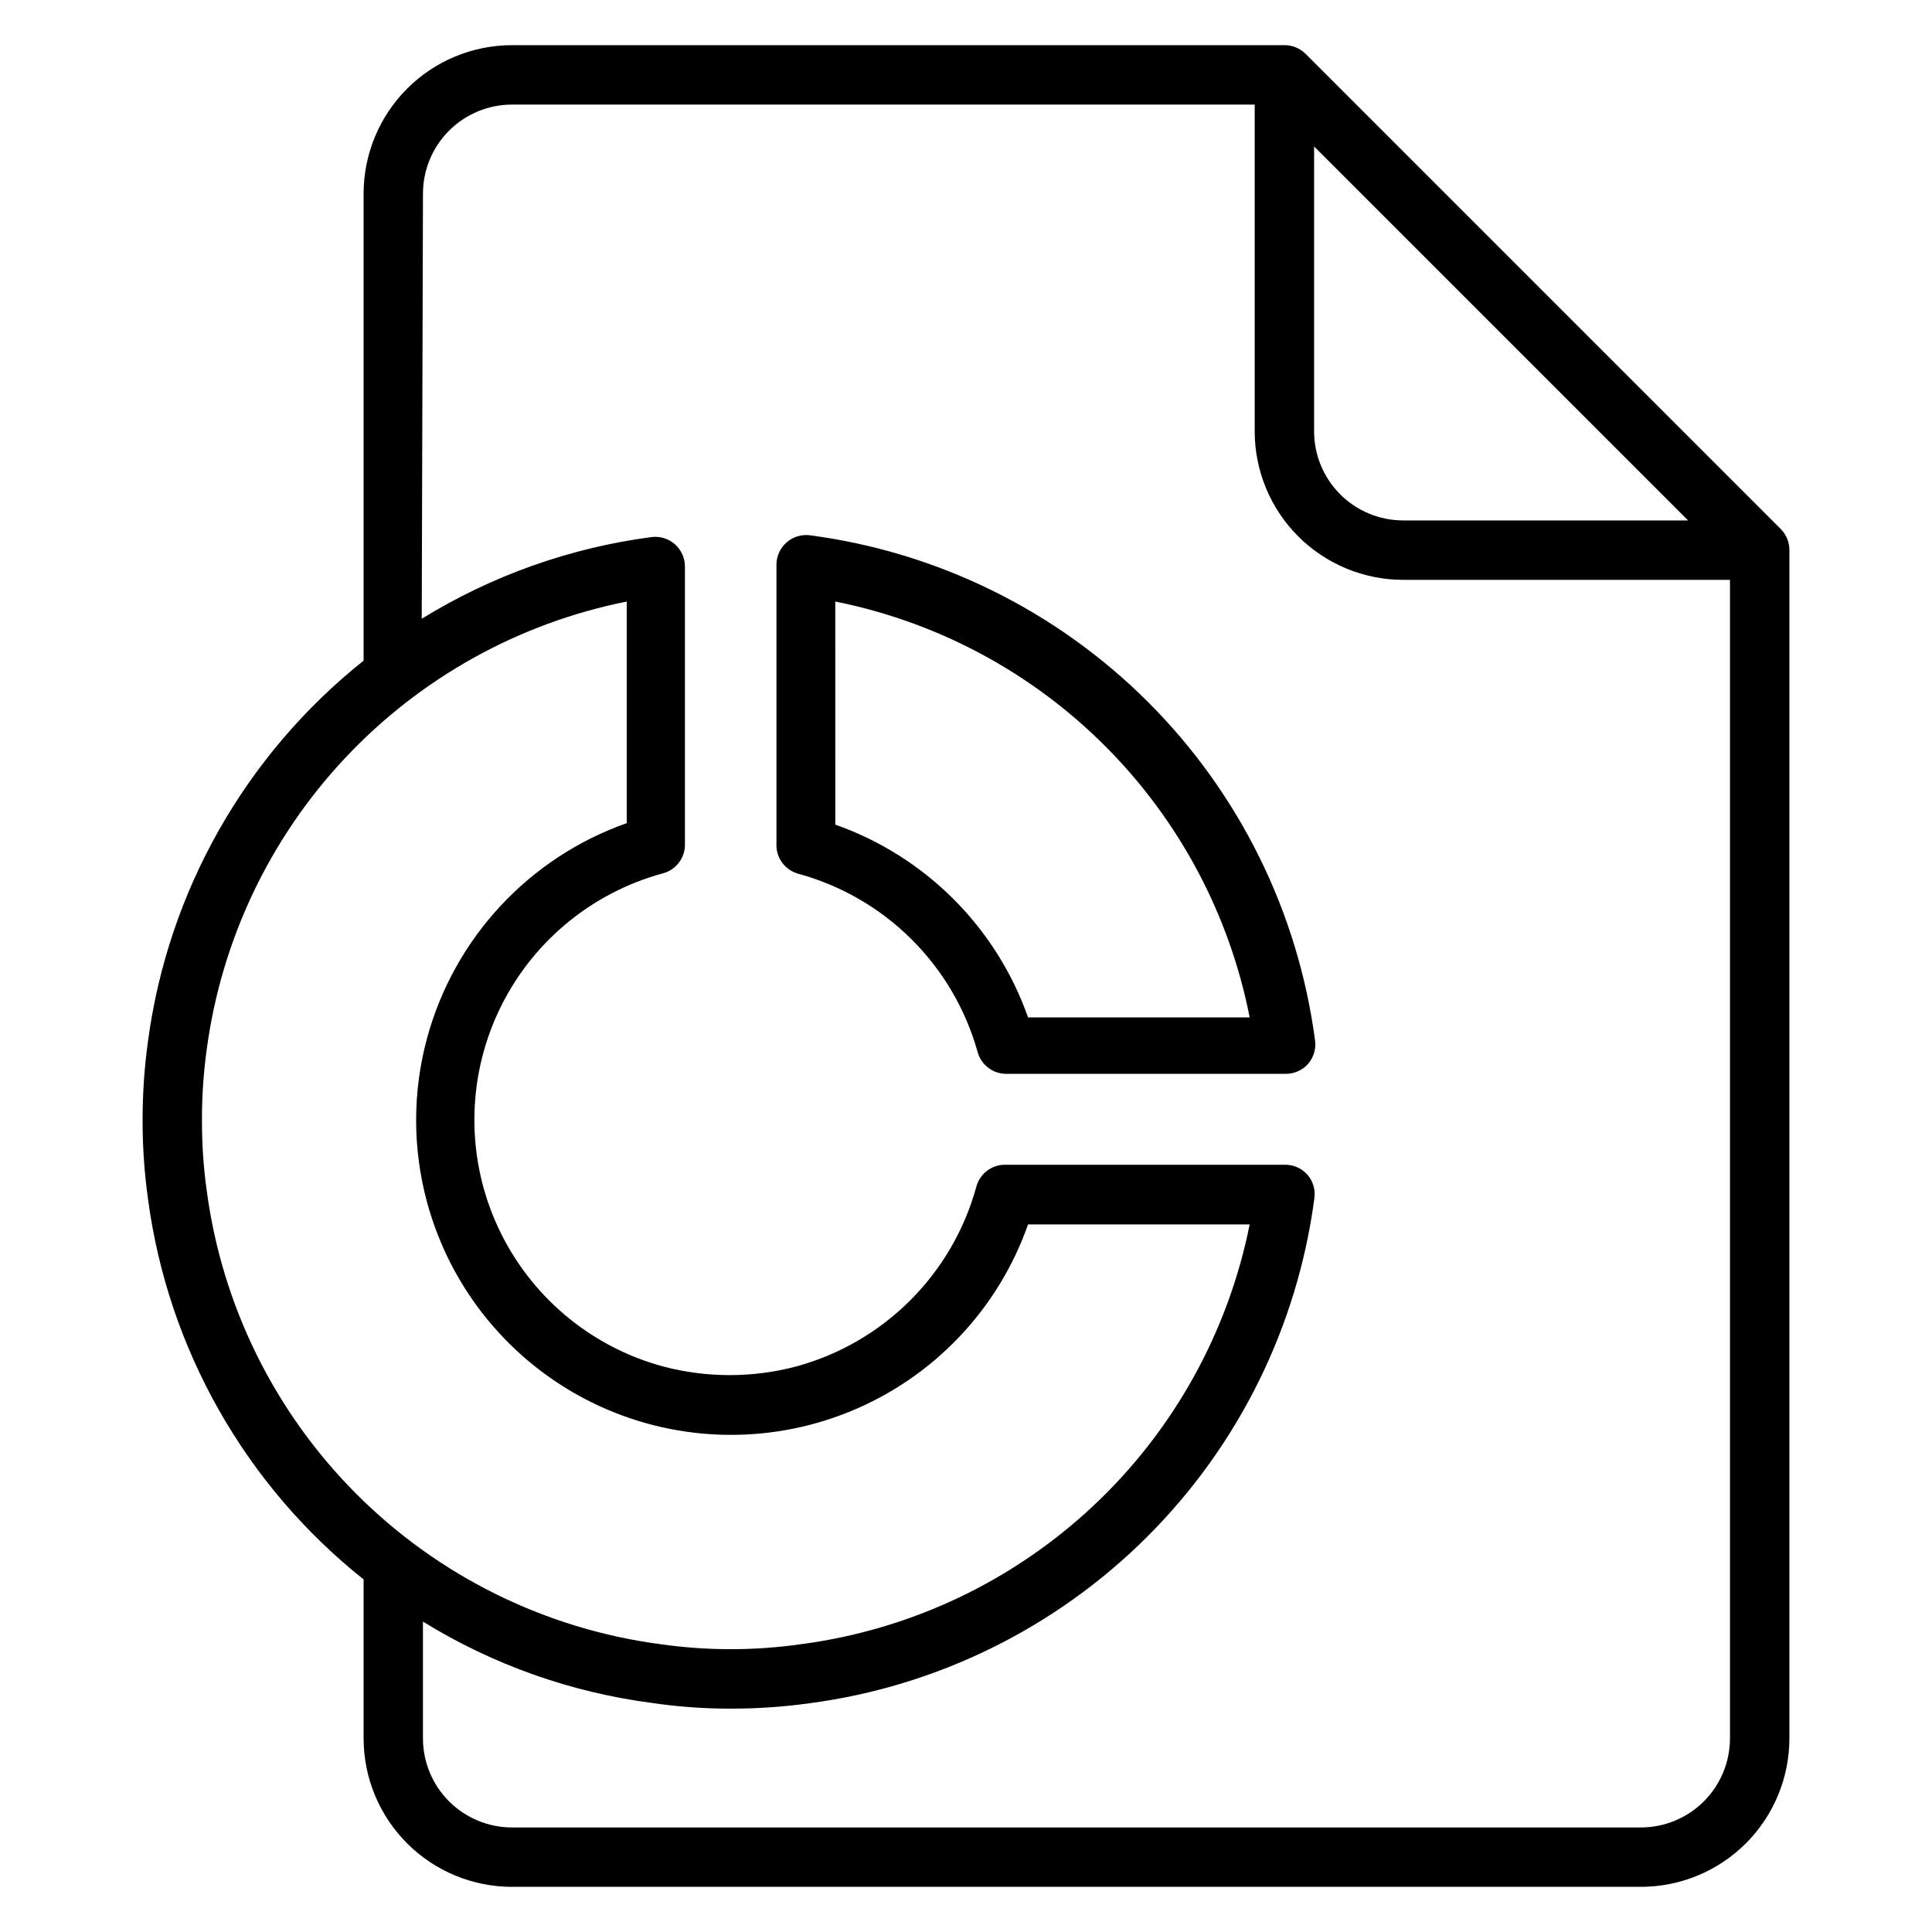
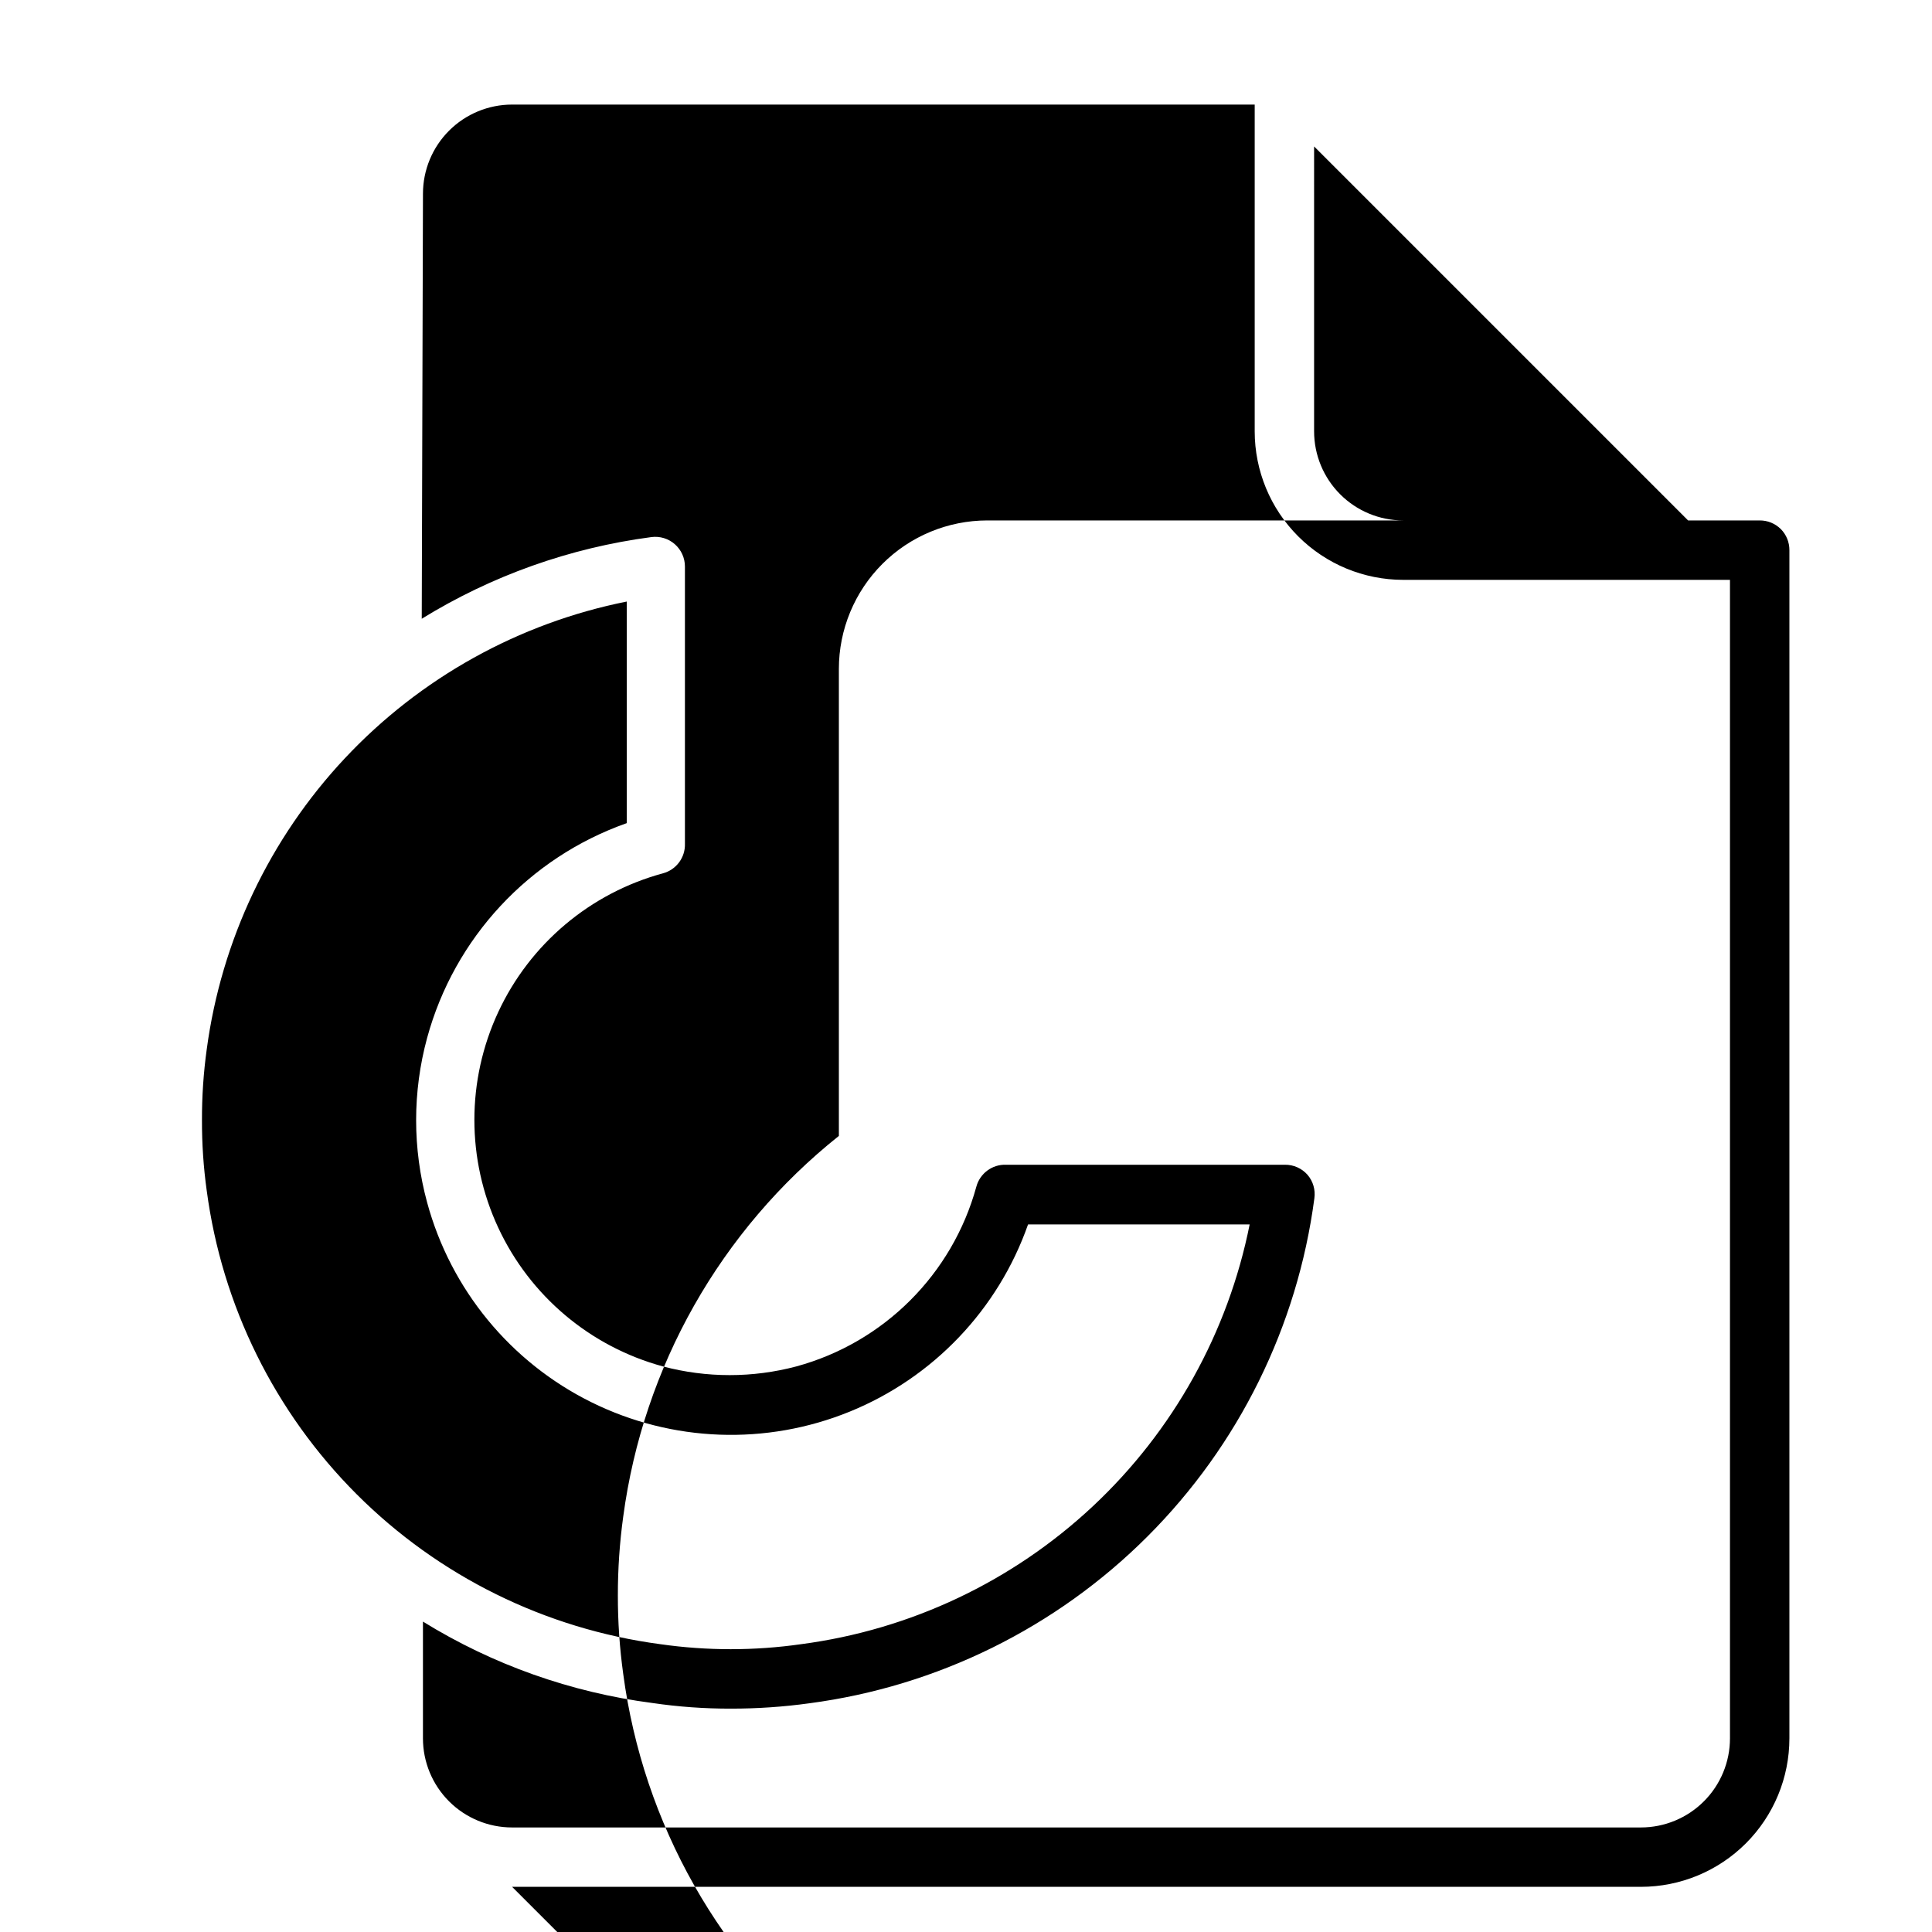
<svg xmlns="http://www.w3.org/2000/svg" fill="#000000" width="800px" height="800px" version="1.1" viewBox="144 144 512 512">
  <g>
-     <path d="m279.71 644.03h299.14c10.438 0 20.449-4.148 27.832-11.527 7.379-7.383 11.527-17.395 11.527-27.832v-314.88c0.012-2.09-0.809-4.102-2.281-5.59l-125.95-125.95v0.004c-1.488-1.477-3.496-2.297-5.59-2.285h-204.67c-10.441 0-20.453 4.148-27.832 11.527-7.383 7.383-11.527 17.395-11.527 27.832v123.75c-31.367 25-51.848 61.16-57.152 100.92-0.953 6.914-1.426 13.883-1.418 20.863-0.012 6.949 0.465 13.895 1.418 20.781 5.281 39.766 25.766 75.938 57.152 100.92v42.117c0 10.438 4.144 20.449 11.527 27.832 7.379 7.379 17.391 11.527 27.832 11.527zm212.54-461.22 99.109 99.109h-75.492c-6.262 0-12.27-2.488-16.699-6.918-4.43-4.426-6.918-10.434-6.918-16.699zm-236.16 12.516c0-6.262 2.488-12.27 6.918-16.699 4.43-4.426 10.434-6.914 16.699-6.914h196.8v86.59c0 10.441 4.144 20.453 11.527 27.832 7.383 7.383 17.395 11.531 27.832 11.531h86.594v307.01c0 6.262-2.488 12.27-6.918 16.699-4.43 4.43-10.438 6.918-16.699 6.918h-299.14c-6.266 0-12.27-2.488-16.699-6.918-4.43-4.43-6.918-10.438-6.918-16.699v-30.938c18.496 11.422 39.215 18.773 60.773 21.57 6.906 1.016 13.879 1.516 20.859 1.496 6.953 0.008 13.895-0.465 20.781-1.418 33.922-4.484 65.414-20.027 89.605-44.219 24.195-24.191 39.738-55.688 44.219-89.605 0.316-2.238-0.34-4.504-1.809-6.219-1.512-1.719-3.695-2.699-5.984-2.676h-73.918c-3.66-0.129-6.922 2.289-7.871 5.824-6.363 23.191-24.5 41.301-47.703 47.625-11.582 3.07-23.766 3.07-35.348 0-19.266-5.227-35.242-18.691-43.66-36.789-8.418-18.102-8.418-38.996 0-57.098 8.418-18.098 24.395-31.562 43.66-36.789 3.535-0.949 5.953-4.211 5.824-7.871v-73.445c0-2.262-0.977-4.414-2.676-5.906-1.703-1.496-3.969-2.184-6.219-1.887-21.582 2.844-42.32 10.219-60.852 21.645zm-57.309 264.19c-0.859-6.184-1.277-12.418-1.258-18.656-0.02-6.269 0.402-12.527 1.258-18.738 3.867-28.918 16.672-55.91 36.629-77.191 19.961-21.285 46.07-35.801 74.684-41.516v58.727-0.004c-25.906 9.141-45.68 30.41-52.902 56.914-3.883 14.281-3.883 29.336 0 43.613 6.258 23.059 22.102 42.332 43.512 52.93 21.414 10.602 46.344 11.512 68.477 2.504 22.129-9.004 39.34-27.066 47.262-49.609h58.727c-5.719 28.633-20.254 54.754-41.574 74.703-21.316 19.949-48.348 32.723-77.293 36.531-12.375 1.77-24.938 1.77-37.312 0-30.461-4.043-58.742-18.008-80.473-39.734-21.727-21.73-35.691-50.012-39.734-80.473z" />
-     <path d="m355.44 375.52c23.086 6.266 41.172 24.203 47.629 47.234 0.949 3.535 4.211 5.949 7.871 5.824h73.762c2.285 0.02 4.473-0.957 5.981-2.676 1.469-1.719 2.129-3.984 1.812-6.219-4.484-33.922-20.027-65.414-44.219-89.605-24.195-24.195-55.688-39.734-89.605-44.219-2.25-0.297-4.516 0.391-6.219 1.887-1.699 1.492-2.676 3.644-2.68 5.906v73.84c-0.219 3.672 2.137 7.004 5.668 8.027zm9.918-72.109 0.004 0.004c27.156 5.434 52.09 18.809 71.641 38.43 19.551 19.617 32.836 44.598 38.172 71.777h-58.727c-8.418-23.883-27.203-42.668-51.086-51.09z" />
+     <path d="m279.71 644.03h299.14c10.438 0 20.449-4.148 27.832-11.527 7.379-7.383 11.527-17.395 11.527-27.832v-314.88c0.012-2.09-0.809-4.102-2.281-5.59v0.004c-1.488-1.477-3.496-2.297-5.59-2.285h-204.67c-10.441 0-20.453 4.148-27.832 11.527-7.383 7.383-11.527 17.395-11.527 27.832v123.75c-31.367 25-51.848 61.16-57.152 100.92-0.953 6.914-1.426 13.883-1.418 20.863-0.012 6.949 0.465 13.895 1.418 20.781 5.281 39.766 25.766 75.938 57.152 100.92v42.117c0 10.438 4.144 20.449 11.527 27.832 7.379 7.379 17.391 11.527 27.832 11.527zm212.54-461.22 99.109 99.109h-75.492c-6.262 0-12.27-2.488-16.699-6.918-4.43-4.426-6.918-10.434-6.918-16.699zm-236.16 12.516c0-6.262 2.488-12.27 6.918-16.699 4.43-4.426 10.434-6.914 16.699-6.914h196.8v86.59c0 10.441 4.144 20.453 11.527 27.832 7.383 7.383 17.395 11.531 27.832 11.531h86.594v307.01c0 6.262-2.488 12.27-6.918 16.699-4.43 4.43-10.438 6.918-16.699 6.918h-299.14c-6.266 0-12.27-2.488-16.699-6.918-4.43-4.43-6.918-10.438-6.918-16.699v-30.938c18.496 11.422 39.215 18.773 60.773 21.57 6.906 1.016 13.879 1.516 20.859 1.496 6.953 0.008 13.895-0.465 20.781-1.418 33.922-4.484 65.414-20.027 89.605-44.219 24.195-24.191 39.738-55.688 44.219-89.605 0.316-2.238-0.34-4.504-1.809-6.219-1.512-1.719-3.695-2.699-5.984-2.676h-73.918c-3.66-0.129-6.922 2.289-7.871 5.824-6.363 23.191-24.5 41.301-47.703 47.625-11.582 3.07-23.766 3.07-35.348 0-19.266-5.227-35.242-18.691-43.66-36.789-8.418-18.102-8.418-38.996 0-57.098 8.418-18.098 24.395-31.562 43.66-36.789 3.535-0.949 5.953-4.211 5.824-7.871v-73.445c0-2.262-0.977-4.414-2.676-5.906-1.703-1.496-3.969-2.184-6.219-1.887-21.582 2.844-42.32 10.219-60.852 21.645zm-57.309 264.19c-0.859-6.184-1.277-12.418-1.258-18.656-0.02-6.269 0.402-12.527 1.258-18.738 3.867-28.918 16.672-55.91 36.629-77.191 19.961-21.285 46.07-35.801 74.684-41.516v58.727-0.004c-25.906 9.141-45.68 30.41-52.902 56.914-3.883 14.281-3.883 29.336 0 43.613 6.258 23.059 22.102 42.332 43.512 52.93 21.414 10.602 46.344 11.512 68.477 2.504 22.129-9.004 39.34-27.066 47.262-49.609h58.727c-5.719 28.633-20.254 54.754-41.574 74.703-21.316 19.949-48.348 32.723-77.293 36.531-12.375 1.77-24.938 1.77-37.312 0-30.461-4.043-58.742-18.008-80.473-39.734-21.727-21.73-35.691-50.012-39.734-80.473z" />
  </g>
</svg>